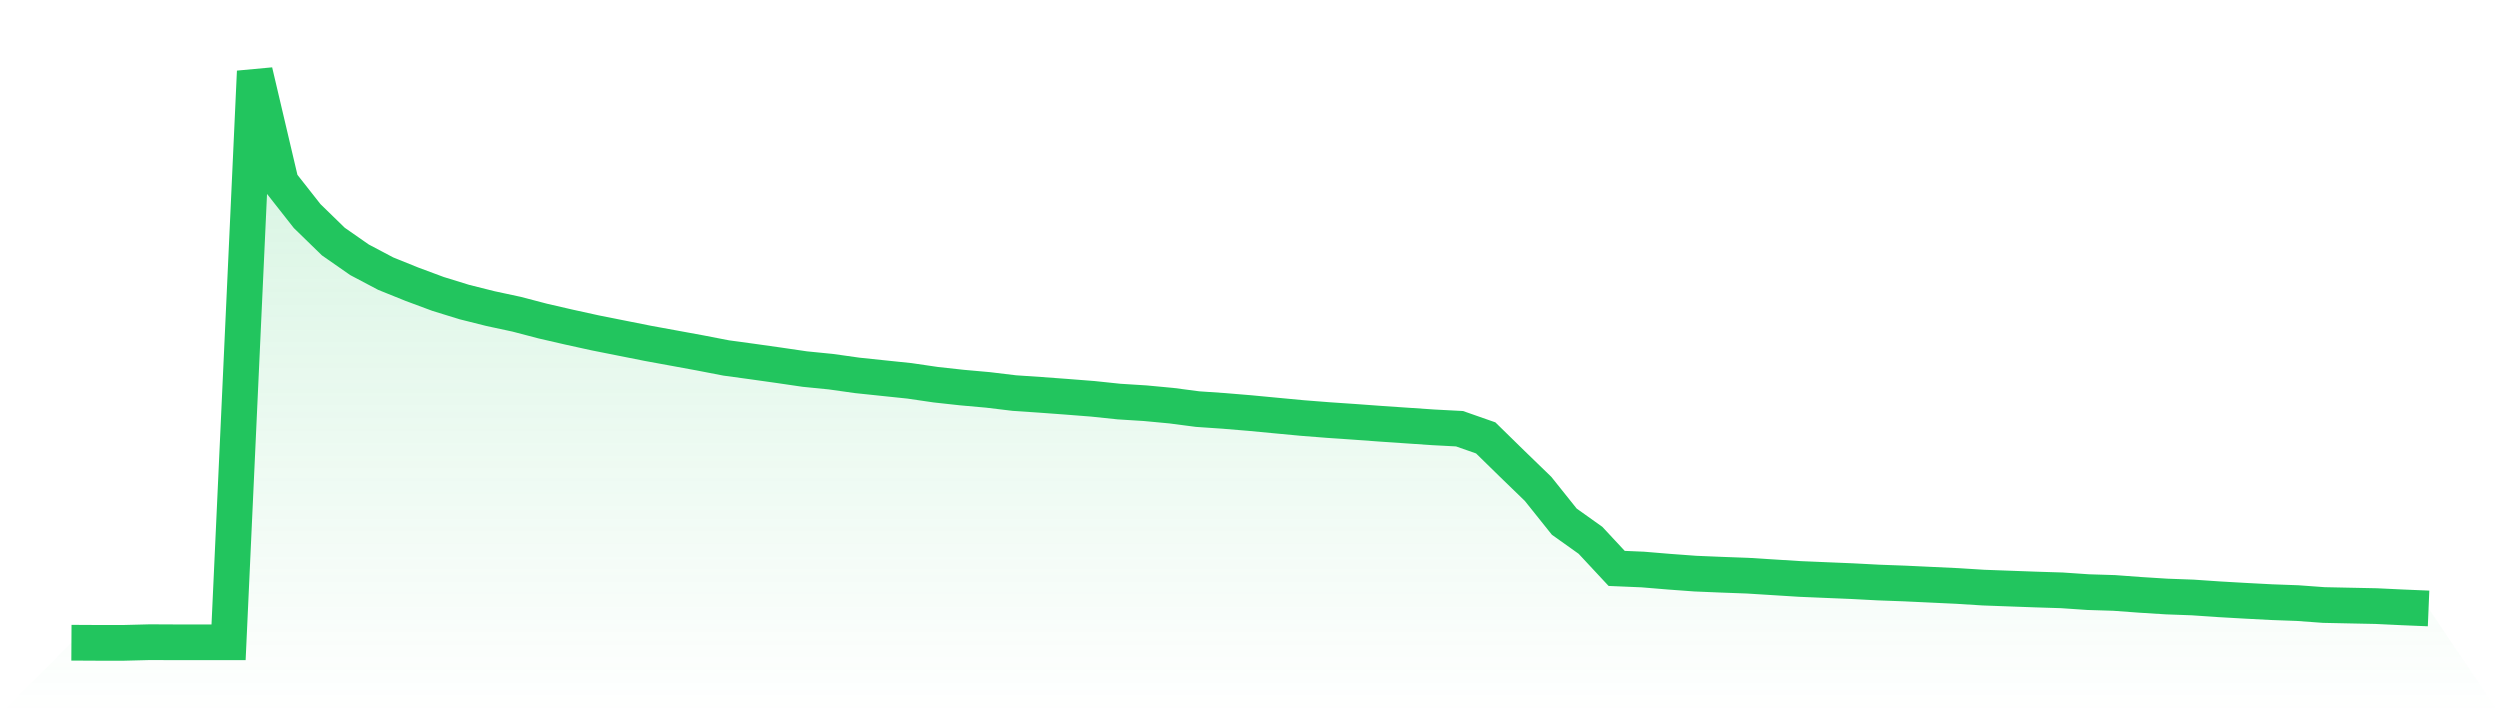
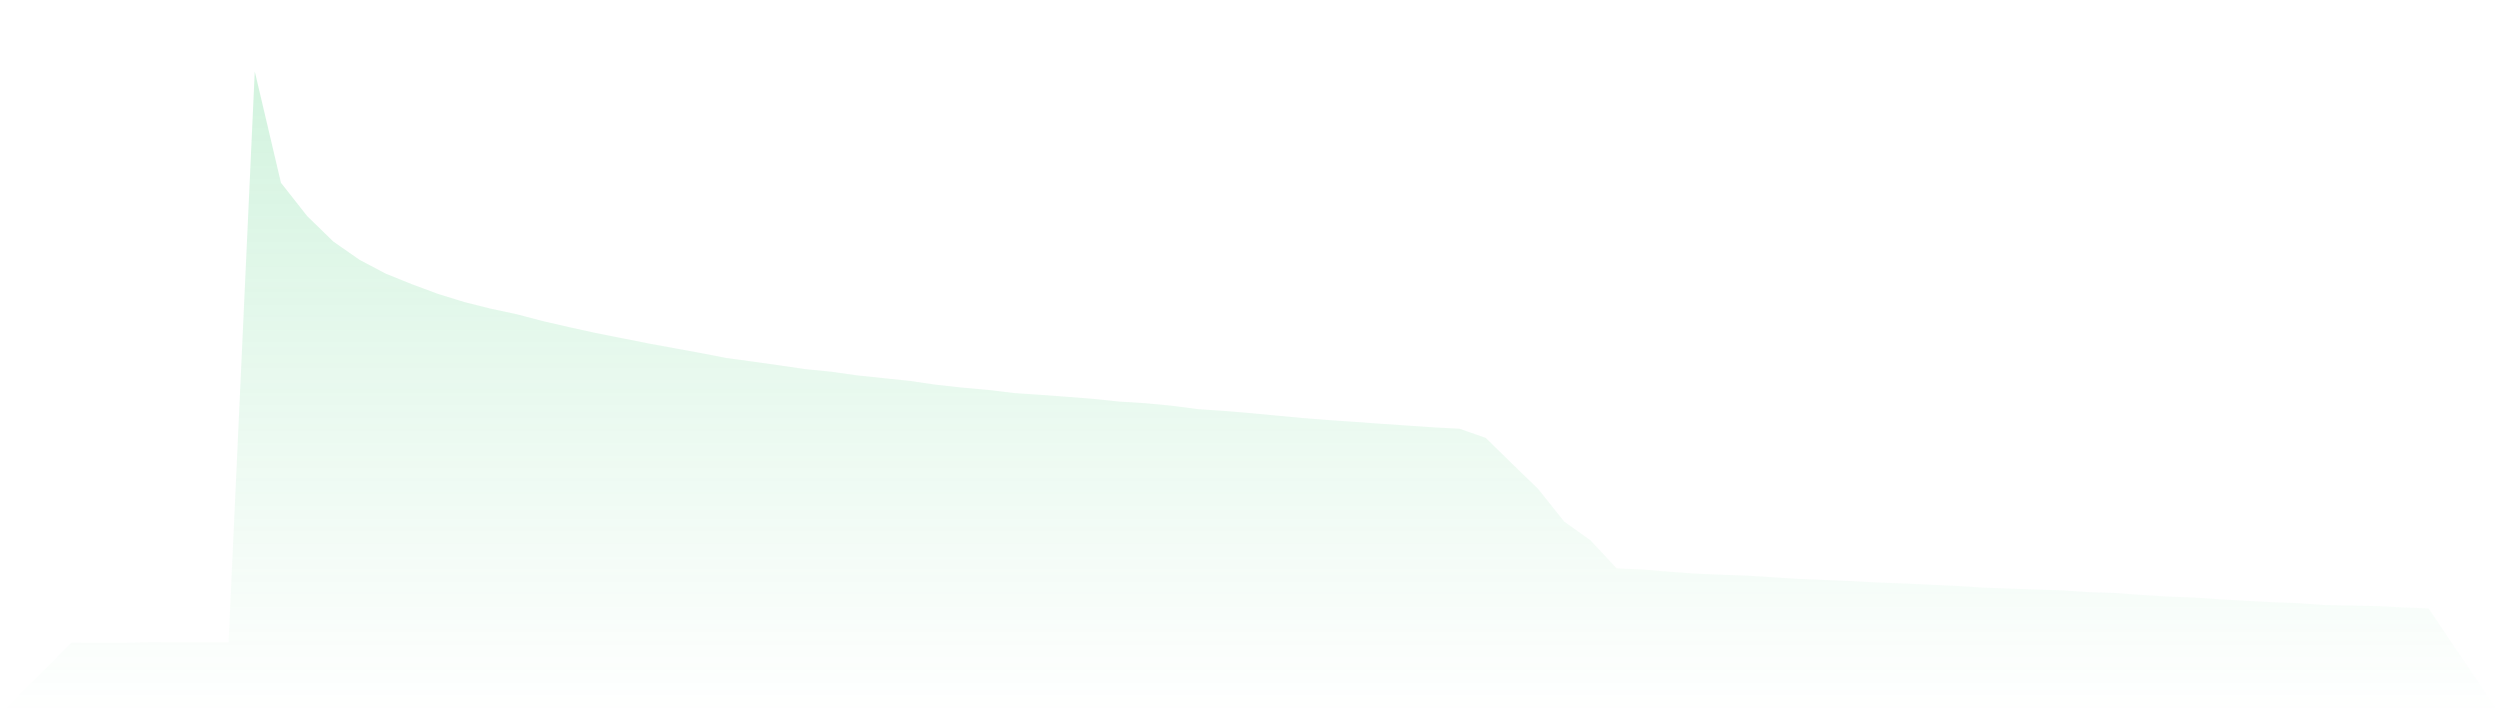
<svg xmlns="http://www.w3.org/2000/svg" viewBox="0 0 140 40">
  <defs>
    <linearGradient id="gradient" x1="0" x2="0" y1="0" y2="1">
      <stop offset="0%" stop-color="#22c55e" stop-opacity="0.2" />
      <stop offset="100%" stop-color="#22c55e" stop-opacity="0" />
    </linearGradient>
  </defs>
  <path d="M4,35.992 L4,35.992 L5.467,36 L6.933,36 L8.4,35.962 L9.867,35.969 L11.333,35.969 L12.8,35.969 L14.267,4 L15.733,10.234 L17.2,12.1 L18.667,13.528 L20.133,14.549 L21.6,15.324 L23.067,15.916 L24.533,16.461 L26,16.914 L27.467,17.282 L28.933,17.597 L30.4,17.981 L31.867,18.319 L33.333,18.641 L34.8,18.933 L36.267,19.225 L37.733,19.493 L39.2,19.762 L40.667,20.046 L42.133,20.246 L43.6,20.453 L45.067,20.668 L46.533,20.814 L48,21.021 L49.467,21.175 L50.933,21.328 L52.4,21.543 L53.867,21.704 L55.333,21.835 L56.8,22.012 L58.267,22.111 L59.733,22.219 L61.2,22.334 L62.667,22.488 L64.133,22.58 L65.6,22.718 L67.067,22.91 L68.533,23.01 L70,23.132 L71.467,23.271 L72.933,23.409 L74.4,23.524 L75.867,23.624 L77.333,23.731 L78.8,23.831 L80.267,23.931 L81.733,24.008 L83.2,24.522 L84.667,25.958 L86.133,27.378 L87.6,29.213 L89.067,30.257 L90.533,31.831 L92,31.893 L93.467,32.015 L94.933,32.123 L96.4,32.184 L97.867,32.238 L99.333,32.33 L100.8,32.422 L102.267,32.484 L103.733,32.545 L105.2,32.622 L106.667,32.676 L108.133,32.745 L109.6,32.814 L111.067,32.906 L112.533,32.96 L114,33.013 L115.467,33.059 L116.933,33.159 L118.4,33.205 L119.867,33.313 L121.333,33.405 L122.8,33.459 L124.267,33.559 L125.733,33.643 L127.2,33.72 L128.667,33.774 L130.133,33.881 L131.6,33.912 L133.067,33.942 L134.533,34.012 L136,34.073 L140,40 L0,40 z" fill="url(#gradient)" />
-   <path d="M4,35.992 L4,35.992 L5.467,36 L6.933,36 L8.4,35.962 L9.867,35.969 L11.333,35.969 L12.8,35.969 L14.267,4 L15.733,10.234 L17.2,12.1 L18.667,13.528 L20.133,14.549 L21.6,15.324 L23.067,15.916 L24.533,16.461 L26,16.914 L27.467,17.282 L28.933,17.597 L30.4,17.981 L31.867,18.319 L33.333,18.641 L34.8,18.933 L36.267,19.225 L37.733,19.493 L39.2,19.762 L40.667,20.046 L42.133,20.246 L43.6,20.453 L45.067,20.668 L46.533,20.814 L48,21.021 L49.467,21.175 L50.933,21.328 L52.4,21.543 L53.867,21.704 L55.333,21.835 L56.8,22.012 L58.267,22.111 L59.733,22.219 L61.2,22.334 L62.667,22.488 L64.133,22.58 L65.6,22.718 L67.067,22.91 L68.533,23.01 L70,23.132 L71.467,23.271 L72.933,23.409 L74.4,23.524 L75.867,23.624 L77.333,23.731 L78.8,23.831 L80.267,23.931 L81.733,24.008 L83.2,24.522 L84.667,25.958 L86.133,27.378 L87.6,29.213 L89.067,30.257 L90.533,31.831 L92,31.893 L93.467,32.015 L94.933,32.123 L96.4,32.184 L97.867,32.238 L99.333,32.33 L100.8,32.422 L102.267,32.484 L103.733,32.545 L105.2,32.622 L106.667,32.676 L108.133,32.745 L109.6,32.814 L111.067,32.906 L112.533,32.96 L114,33.013 L115.467,33.059 L116.933,33.159 L118.4,33.205 L119.867,33.313 L121.333,33.405 L122.8,33.459 L124.267,33.559 L125.733,33.643 L127.2,33.72 L128.667,33.774 L130.133,33.881 L131.6,33.912 L133.067,33.942 L134.533,34.012 L136,34.073" fill="none" stroke="#22c55e" stroke-width="2" />
</svg>